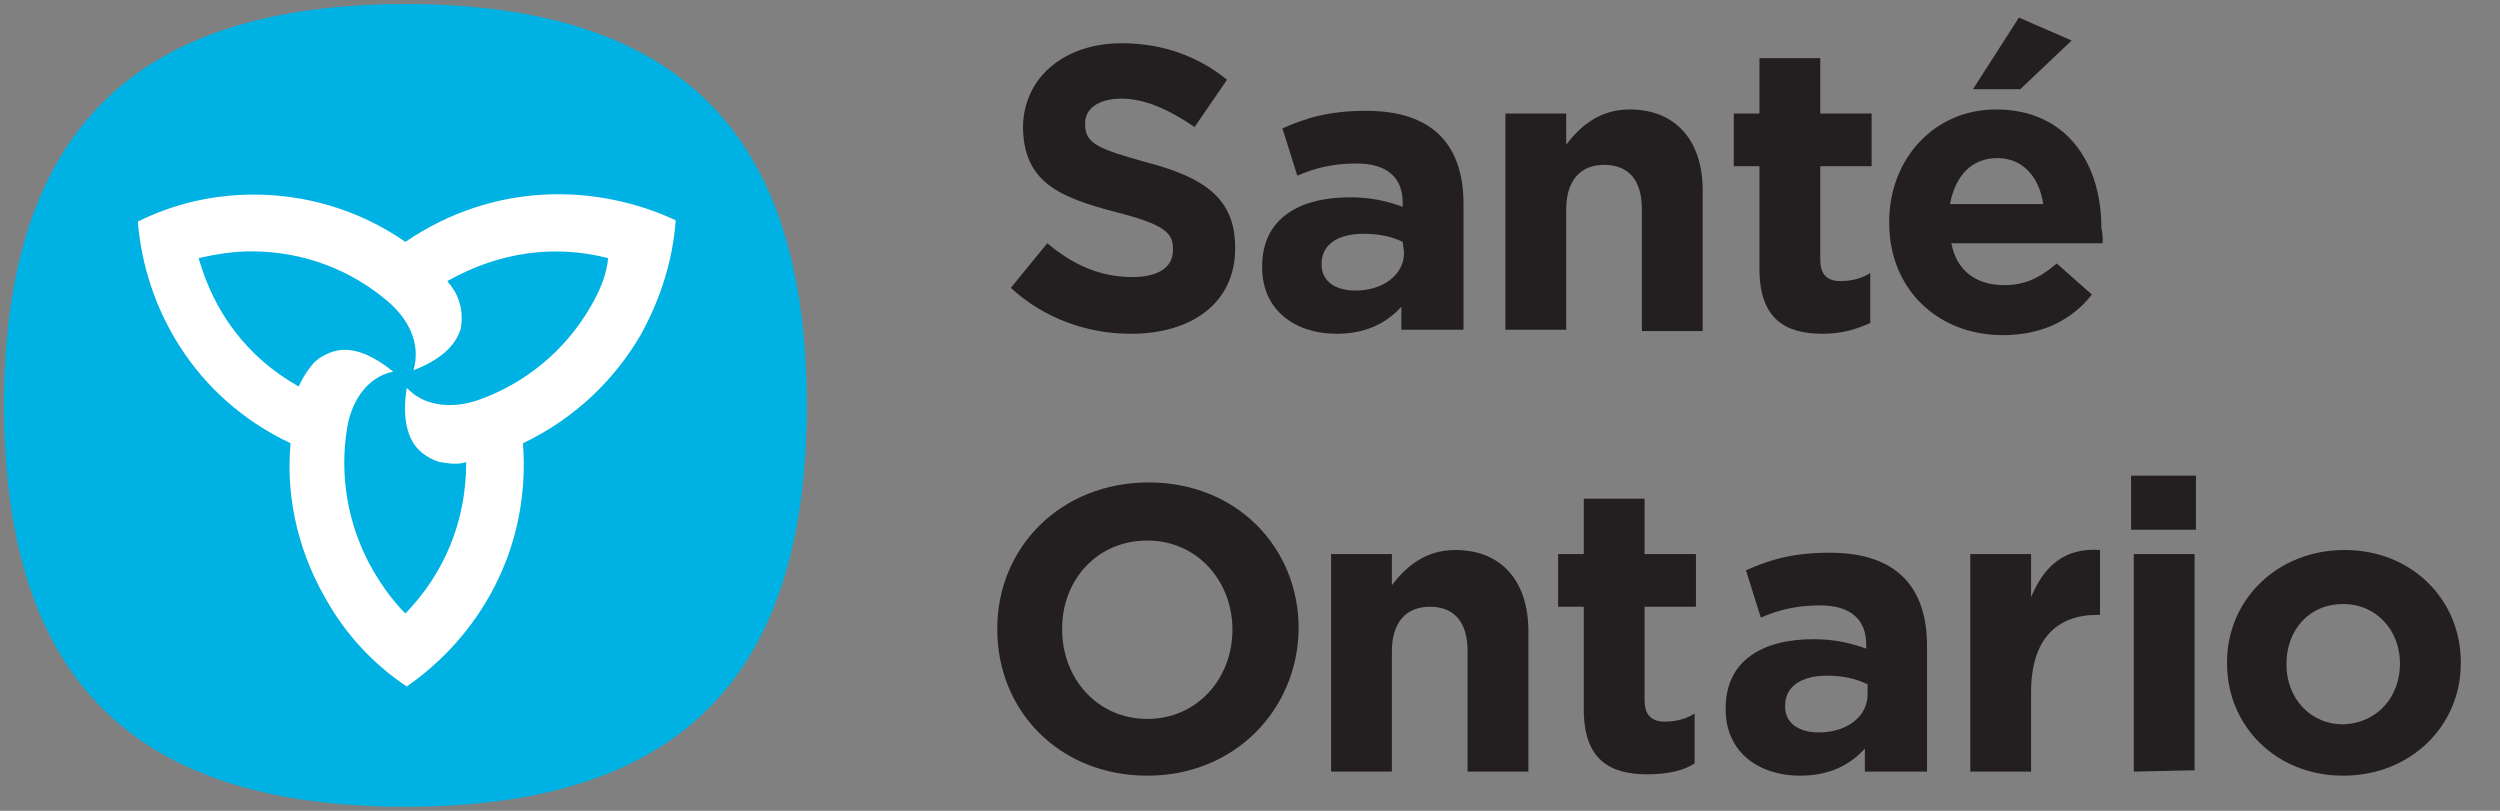
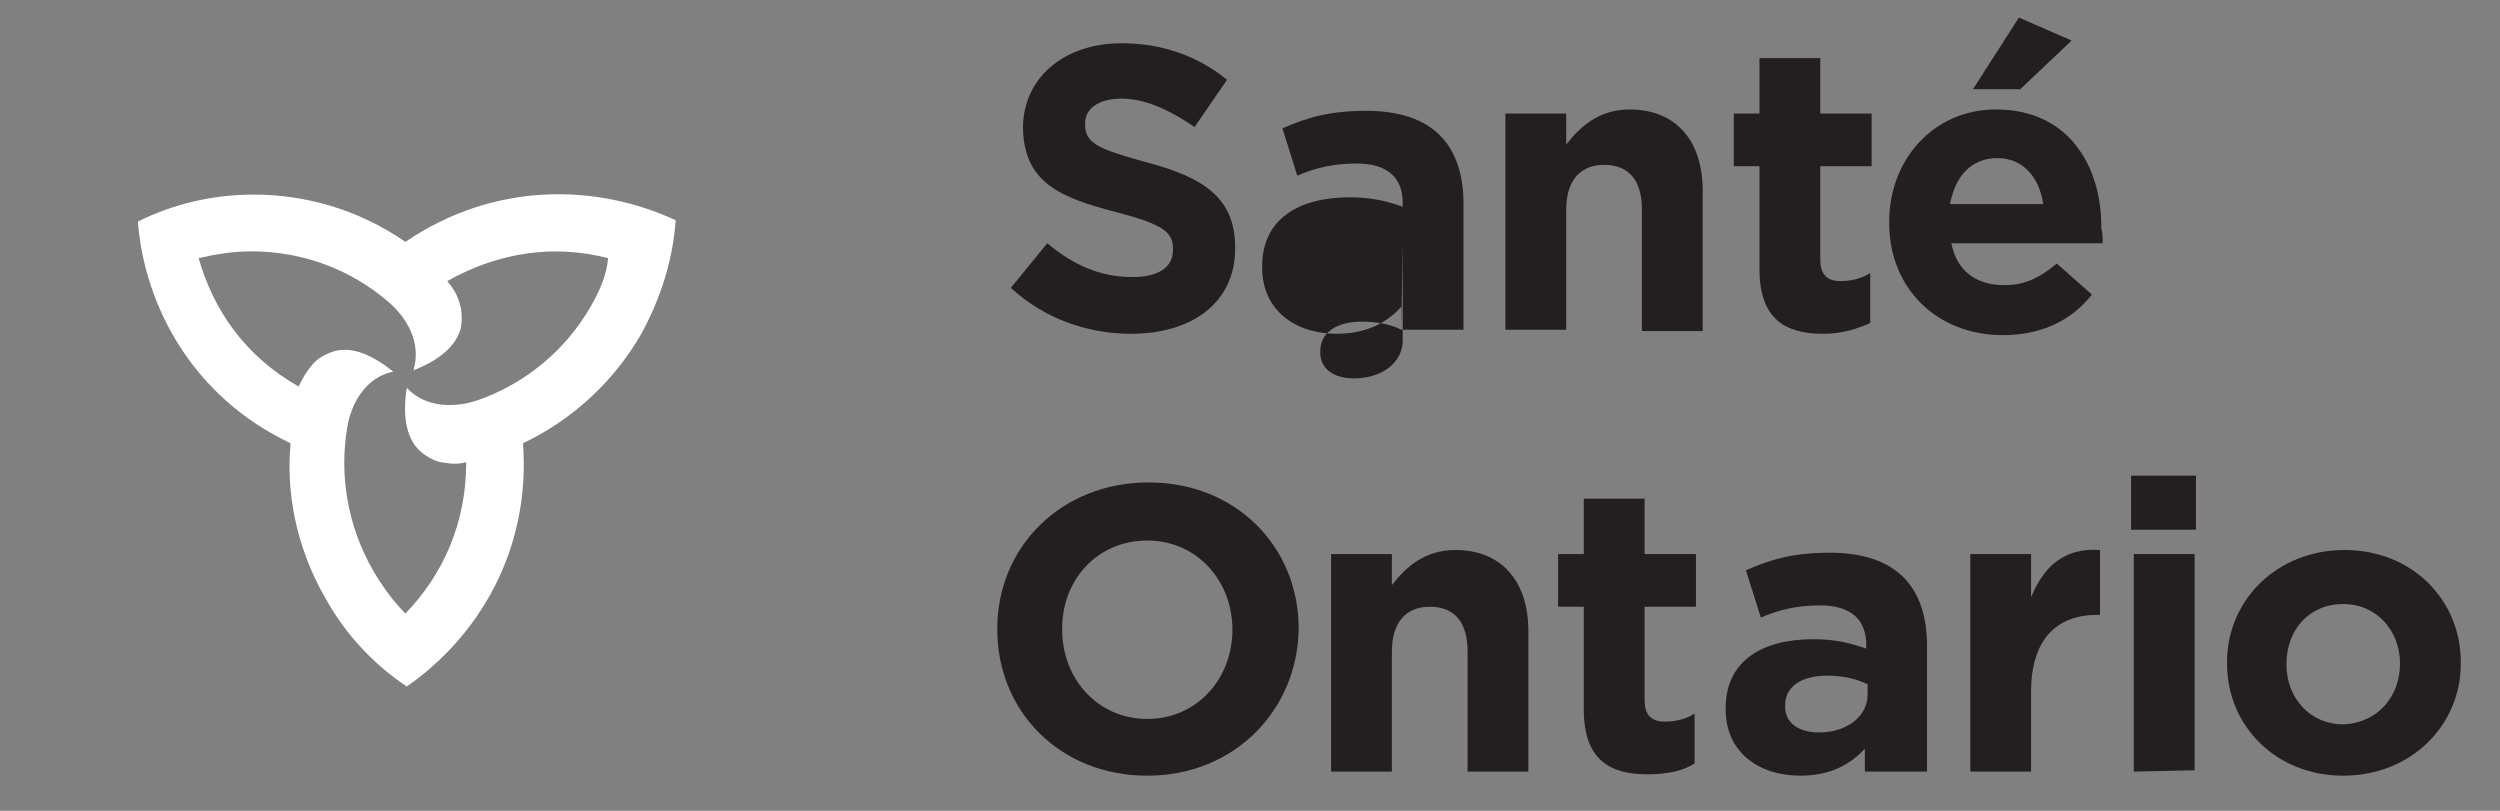
<svg xmlns="http://www.w3.org/2000/svg" version="1.1" id="French" x="0px" y="0px" viewBox="0 0 185 60" style="enable-background:new 0 0 185 60;" xml:space="preserve">
  <rect x="0" y="0" width="185" height="60" fill="#808080" stroke="none" />
  <style type="text/css">
	.st0{fill:#00B2E3;}
	.st1{fill:#FFFFFF;}
	.st2{fill:#231F20;}
</style>
  <g>
    <g>
-       <path class="st0" d="M30,0.3C9.9,0.3,0.3,9.8,0.3,30S9.8,59.7,30,59.7S59.7,50.2,59.7,30S50.2,0.3,30,0.3" />
      <path class="st1" d="M30,17.9L30,17.9c-3.6-2.5-7.6-3.5-11.2-3.5c-3.1,0-6,0.7-8.6,2c0.5,6.3,4.1,13,11.3,16.4    c-0.4,4.4,0.8,8.4,2.6,11.5c1.5,2.7,3.6,4.9,6,6.5c5.2-3.6,9.2-10,8.6-18c4-1.9,6.9-4.9,8.7-8c1.5-2.7,2.4-5.6,2.6-8.5    C44.2,13.6,36.6,13.4,30,17.9z M43.7,22.7c-1.9,3.3-4.9,5.7-8.3,6.9c-1.7,0.6-3.9,0.6-5.3-0.9c-0.3,1.9-0.1,3.6,0.9,4.6    c0.4,0.4,1.1,0.8,1.6,0.9c0.7,0.1,1.2,0.2,1.9,0c0,4.5-1.7,8.3-4.5,11.2c-0.9-0.9-1.7-2-2.4-3.2c-1.9-3.3-2.5-7.1-1.9-10.6    c0.3-1.8,1.4-3.7,3.4-4.1c-1.5-1.2-3-1.9-4.4-1.5c-0.6,0.2-1.2,0.5-1.6,1c-0.5,0.6-0.7,1-1,1.6c-3.9-2.2-6.3-5.6-7.4-9.5    c1.3-0.3,2.6-0.5,3.9-0.5c3.9,0,7.4,1.4,10.1,3.7c1.4,1.2,2.5,3,1.9,5.1c1.8-0.7,3.1-1.7,3.5-3.1c0.1-0.6,0.1-1.3-0.1-1.9    c-0.2-0.7-0.5-1.1-0.9-1.6c3.9-2.2,8-2.7,11.9-1.7C44.9,20.3,44.4,21.5,43.7,22.7z" />
      <g>
        <path class="st2" d="M83.7,24.7c-3.2,0-6.4-1.1-8.9-3.4l2.7-3.3c1.9,1.6,3.9,2.5,6.3,2.5c1.9,0,3-0.7,3-2v-0.1     c0-1.2-0.7-1.8-4.2-2.7c-4.2-1.1-6.9-2.2-6.9-6.4v0.2c0-3.8,3.1-6.3,7.3-6.3c3.1,0,5.7,1,7.8,2.7l-2.4,3.5     c-1.9-1.3-3.7-2.1-5.4-2.1c-1.8,0-2.7,0.8-2.7,1.8v0.1c0,1.4,0.9,1.8,4.5,2.8c4.2,1.1,6.6,2.6,6.6,6.3v0.1     C91.4,22.4,88.2,24.7,83.7,24.7z" />
-         <path class="st2" d="M103.7,24.4v-1.7c-1.1,1.2-2.6,2-4.8,2c-3,0-5.5-1.7-5.5-4.9v-0.1c0-3.5,2.7-5.1,6.5-5.1     c1.6,0,2.8,0.3,3.9,0.7V15c0-1.9-1.2-2.9-3.4-2.9c-1.7,0-3,0.3-4.4,0.9l-1.1-3.5c1.8-0.8,3.5-1.3,6.2-1.3c5,0,7.2,2.6,7.2,6.9     v9.3C108.3,24.4,103.7,24.4,103.7,24.4z M103.8,17.9c-0.8-0.4-1.8-0.6-2.9-0.6c-1.9,0-3.1,0.8-3.1,2.2v0.1c0,1.2,1,1.9,2.5,1.9     c2.1,0,3.6-1.2,3.6-2.8L103.8,17.9L103.8,17.9z" />
+         <path class="st2" d="M103.7,24.4v-1.7c-1.1,1.2-2.6,2-4.8,2c-3,0-5.5-1.7-5.5-4.9v-0.1c0-3.5,2.7-5.1,6.5-5.1     c1.6,0,2.8,0.3,3.9,0.7V15c0-1.9-1.2-2.9-3.4-2.9c-1.7,0-3,0.3-4.4,0.9l-1.1-3.5c1.8-0.8,3.5-1.3,6.2-1.3c5,0,7.2,2.6,7.2,6.9     v9.3C108.3,24.4,103.7,24.4,103.7,24.4z c-0.8-0.4-1.8-0.6-2.9-0.6c-1.9,0-3.1,0.8-3.1,2.2v0.1c0,1.2,1,1.9,2.5,1.9     c2.1,0,3.6-1.2,3.6-2.8L103.8,17.9L103.8,17.9z" />
        <path class="st2" d="M121.5,24.4v-8.9c0-2.2-1-3.3-2.8-3.3c-1.7,0-2.8,1.1-2.8,3.3v8.9h-4.5v-16h4.5v2.3c1-1.3,2.4-2.6,4.7-2.6     c3.4,0,5.4,2.3,5.4,6v10.4h-4.5V24.4z" />
        <path class="st2" d="M134.9,24.7c-2.8,0-4.7-1.1-4.7-4.8v-7.6h-1.9V8.4h1.9V4.3h4.5v4.1h3.8v3.9h-3.8v6.9c0,1,0.4,1.6,1.5,1.6     c0.8,0,1.6-0.2,2.2-0.6v3.7C137.5,24.3,136.4,24.7,134.9,24.7z" />
        <path class="st2" d="M155.6,18h-11.2c0.4,2.1,1.9,3.1,3.9,3.1c1.5,0,2.6-0.5,3.9-1.6l2.6,2.3c-1.5,1.9-3.7,3-6.6,3     c-4.8,0-8.4-3.4-8.4-8.3v-0.1c0-4.6,3.3-8.3,7.9-8.3c5.4,0,7.8,4.2,7.8,8.7v0.1C155.6,17.3,155.6,17.6,155.6,18z M147.8,11.7     c-1.9,0-3.1,1.3-3.5,3.4h6.9C150.9,13.1,149.7,11.7,147.8,11.7z M146,6.6l3.4-5.3l3.9,1.7l-3.8,3.6C149.5,6.6,146,6.6,146,6.6z" />
        <path class="st2" d="M84.9,57.4c-6.5,0-11.1-4.8-11.1-10.8v-0.1c0-6,4.7-10.8,11.2-10.8s11.1,4.8,11.1,10.8v0.1     C96,52.5,91.4,57.4,84.9,57.4z M91.2,46.6c0-3.6-2.6-6.6-6.3-6.6c-3.7,0-6.3,2.9-6.3,6.5v0.1c0,3.6,2.6,6.6,6.3,6.6     S91.2,50.2,91.2,46.6L91.2,46.6z" />
        <path class="st2" d="M108.6,57.1v-8.9c0-2.2-1-3.3-2.8-3.3c-1.7,0-2.8,1.1-2.8,3.3v8.9h-4.5V41h4.5v2.3c1-1.3,2.4-2.6,4.7-2.6     c3.4,0,5.4,2.3,5.4,6v10.4H108.6z" />
        <path class="st2" d="M121.9,57.3c-2.8,0-4.7-1.1-4.7-4.8v-7.6h-1.9V41h1.9v-4.1h4.5V41h3.8v3.9h-3.8v6.9c0,1,0.4,1.6,1.5,1.6     c0.8,0,1.6-0.2,2.2-0.6v3.7C124.6,57,123.5,57.3,121.9,57.3z" />
        <path class="st2" d="M138,57.1v-1.7c-1.1,1.2-2.6,2-4.8,2c-3,0-5.5-1.7-5.5-4.9v-0.1c0-3.5,2.7-5.1,6.5-5.1     c1.6,0,2.8,0.3,3.9,0.7v-0.3c0-1.9-1.2-2.9-3.4-2.9c-1.7,0-3,0.3-4.4,0.9l-1.1-3.5c1.8-0.8,3.5-1.3,6.2-1.3c5,0,7.2,2.6,7.2,6.9     v9.3C142.6,57.1,138,57.1,138,57.1z M138.1,50.6c-0.8-0.4-1.8-0.6-2.9-0.6c-1.9,0-3.1,0.8-3.1,2.2v0.1c0,1.2,1,1.9,2.5,1.9     c2.1,0,3.6-1.2,3.6-2.8v-0.8H138.1z" />
        <path class="st2" d="M155.2,45.5c-3,0-4.9,1.8-4.9,5.7v5.9h-4.5V41h4.5v3.2c0.9-2.2,2.4-3.7,5.1-3.5v4.8H155.2z" />
        <path class="st2" d="M157.7,39.2v-4h4.8v4H157.7z M157.9,57.1V41h4.5v16L157.9,57.1L157.9,57.1z" />
        <path class="st2" d="M173.4,57.4c-5,0-8.6-3.7-8.6-8.3V49c0-4.6,3.7-8.3,8.7-8.3s8.6,3.7,8.6,8.3v0.1     C182.1,53.7,178.4,57.4,173.4,57.4z M177.6,49.1c0-2.4-1.7-4.4-4.2-4.4c-2.6,0-4.2,2-4.2,4.4v0.1c0,2.4,1.7,4.4,4.2,4.4     C176,53.5,177.6,51.5,177.6,49.1L177.6,49.1z" />
      </g>
    </g>
  </g>
</svg>